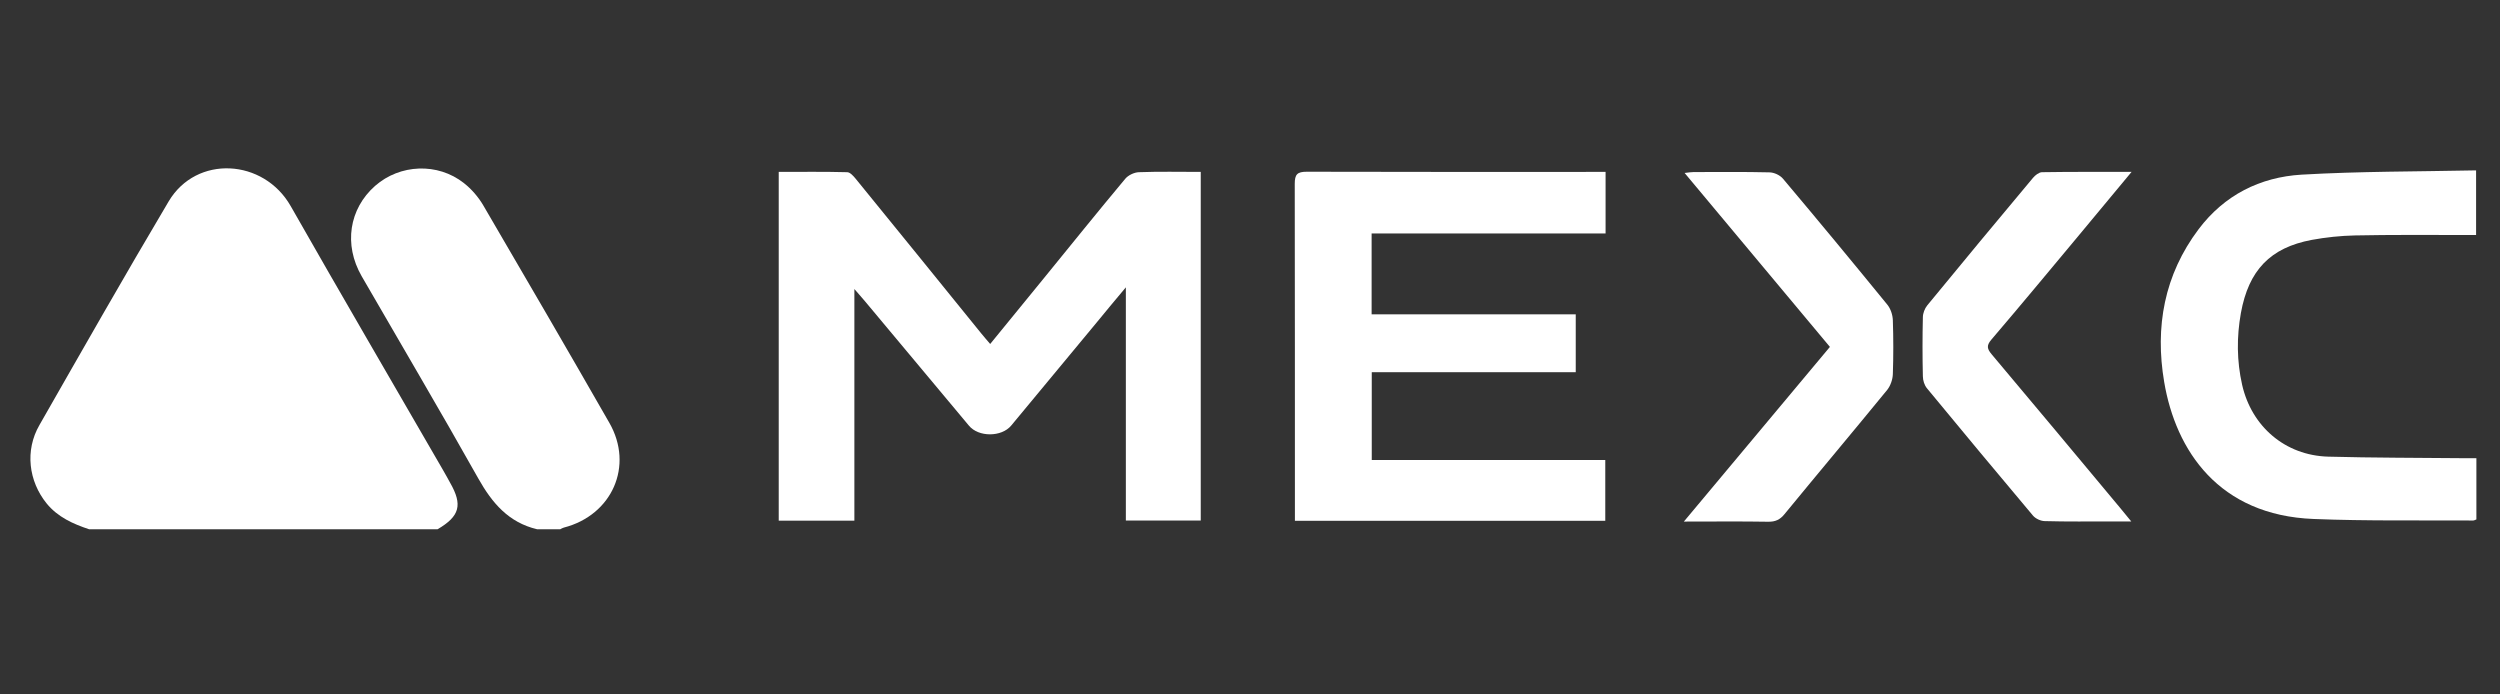
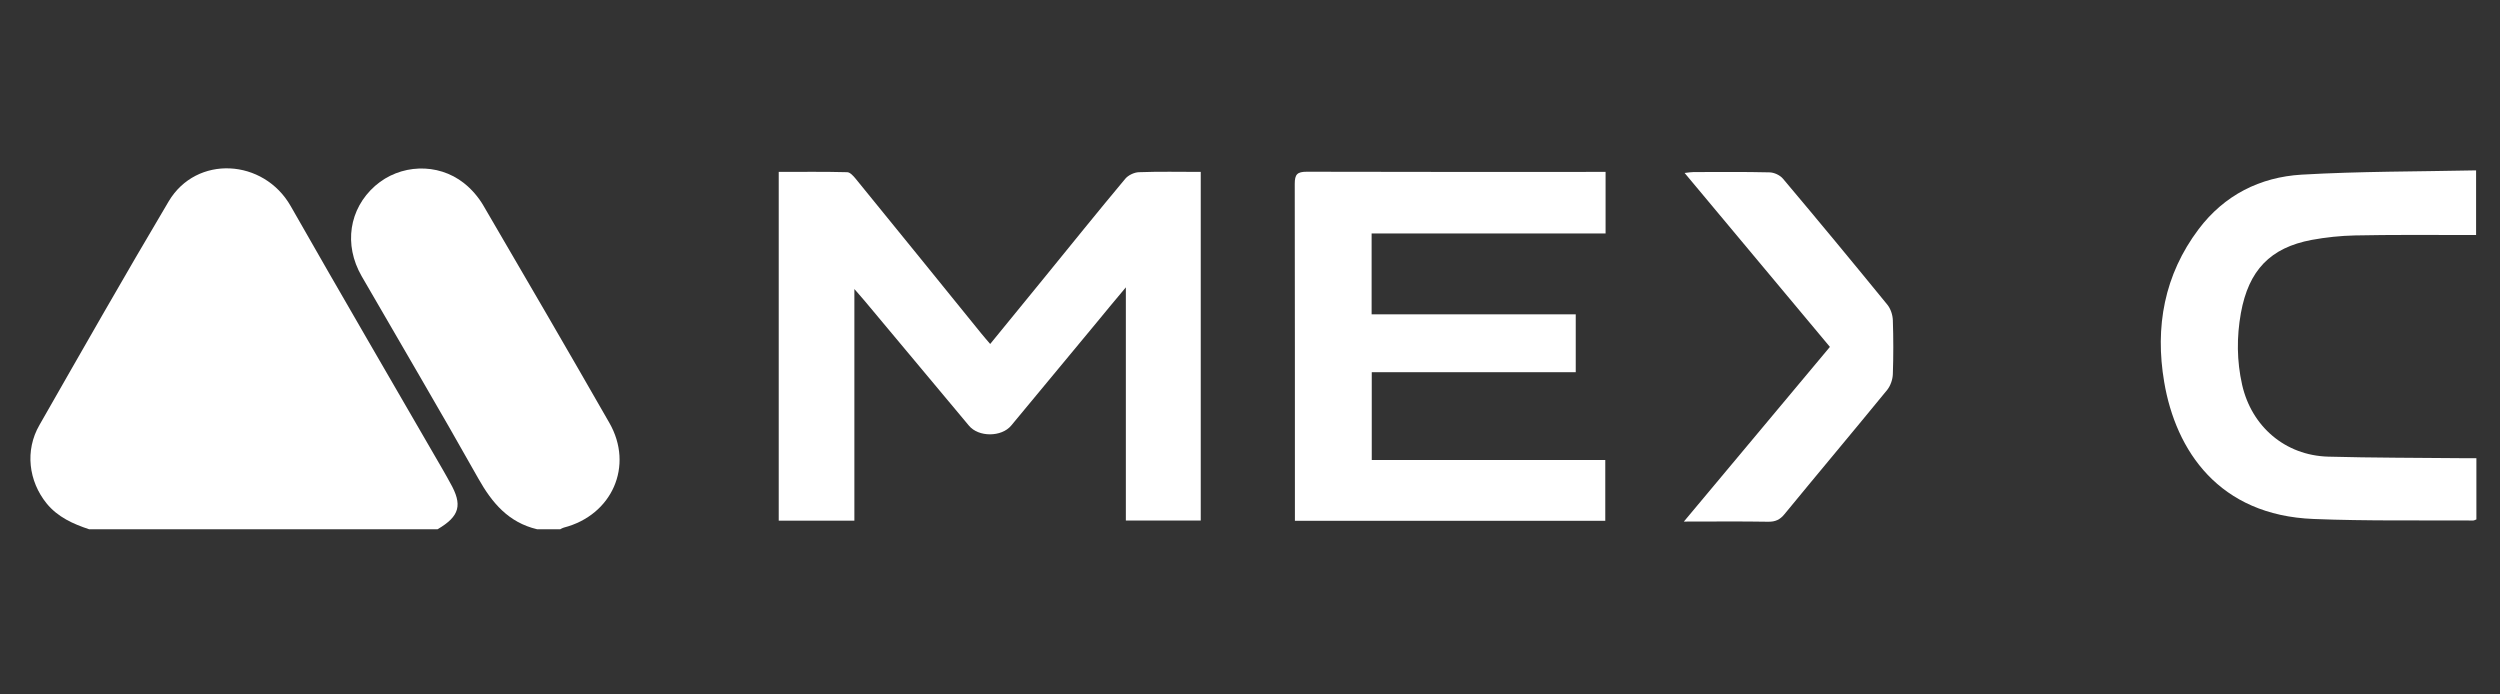
<svg xmlns="http://www.w3.org/2000/svg" width="108" height="30" viewBox="0 0 108 30" fill="none">
  <rect x="0" y="0" width="108" height="30" fill="#333333" stroke="none" />
  <path d="M3.848 22.864C3.153 22.632 2.498 22.34 2.015 21.75C1.235 20.788 1.069 19.462 1.704 18.361C3.55 15.132 5.389 11.896 7.287 8.699C8.485 6.683 11.389 6.849 12.559 8.905C14.729 12.718 16.945 16.511 19.141 20.311C19.247 20.49 19.346 20.676 19.445 20.855C19.994 21.816 19.862 22.3 18.903 22.864H3.848Z" fill="white" />
  <path d="M23.203 22.864C21.972 22.572 21.258 21.73 20.662 20.669C19.015 17.738 17.302 14.84 15.622 11.929C14.841 10.569 15.079 9.024 16.204 8.03C17.276 7.088 18.909 7.015 20.041 7.91C20.371 8.169 20.669 8.514 20.881 8.878C22.706 12.002 24.526 15.125 26.325 18.268C27.39 20.125 26.444 22.254 24.36 22.791C24.307 22.804 24.254 22.837 24.201 22.864H23.216H23.203Z" fill="white" />
  <path d="M36.909 12.492V22.492H33.641V7.426C34.64 7.426 35.619 7.413 36.598 7.439C36.723 7.439 36.869 7.605 36.962 7.718C38.781 9.946 40.587 12.181 42.399 14.415C42.511 14.555 42.63 14.687 42.776 14.86C43.543 13.918 44.291 13.003 45.045 12.081C46.229 10.629 47.407 9.163 48.61 7.724C48.736 7.572 48.994 7.446 49.199 7.439C50.079 7.406 50.959 7.426 51.872 7.426V22.486H48.637V12.413C48.147 12.996 47.751 13.474 47.36 13.951C46.136 15.43 44.913 16.909 43.682 18.387C43.266 18.885 42.273 18.892 41.857 18.387C40.362 16.604 38.873 14.82 37.385 13.036C37.259 12.883 37.12 12.731 36.909 12.486V12.492Z" fill="white" />
  <path d="M69.361 7.426V10.085H59.254V13.58H68.072V16.08H59.26V19.873H69.348V22.499H55.94C55.94 22.326 55.94 22.174 55.94 22.015C55.94 17.326 55.94 12.632 55.933 7.943C55.933 7.532 56.039 7.419 56.456 7.419C60.59 7.432 64.724 7.426 68.865 7.426C69.024 7.426 69.183 7.426 69.368 7.426H69.361Z" fill="white" />
  <path d="M106.98 19.8V22.439C106.928 22.459 106.881 22.486 106.842 22.486C104.546 22.473 102.244 22.512 99.949 22.42C95.854 22.261 93.995 19.469 93.493 16.504C93.089 14.124 93.493 11.876 94.981 9.9C96.092 8.427 97.634 7.652 99.426 7.545C101.927 7.4 104.434 7.413 106.967 7.36V10.152C106.795 10.152 106.637 10.152 106.478 10.152C104.897 10.152 103.309 10.138 101.728 10.171C101.106 10.185 100.478 10.251 99.863 10.364C98.077 10.702 97.144 11.67 96.807 13.52C96.621 14.555 96.628 15.596 96.86 16.624C97.27 18.427 98.719 19.674 100.577 19.727C102.515 19.78 104.46 19.774 106.398 19.794C106.577 19.794 106.756 19.794 106.974 19.794L106.98 19.8Z" fill="white" />
  <path d="M72.748 22.526C74.905 19.946 76.975 17.472 79.052 14.986C76.962 12.479 74.891 10.005 72.775 7.472C72.947 7.452 73.059 7.433 73.165 7.433C74.257 7.433 75.341 7.419 76.433 7.446C76.638 7.446 76.896 7.565 77.028 7.724C78.543 9.521 80.045 11.338 81.533 13.162C81.678 13.341 81.764 13.606 81.771 13.838C81.797 14.614 81.797 15.39 81.771 16.159C81.764 16.392 81.672 16.657 81.533 16.836C80.064 18.633 78.569 20.41 77.094 22.207C76.896 22.453 76.691 22.545 76.38 22.539C75.209 22.519 74.032 22.532 72.742 22.532L72.748 22.526Z" fill="white" />
-   <path d="M92.084 7.426C91.23 8.454 90.457 9.389 89.676 10.324C88.465 11.776 87.255 13.235 86.025 14.674C85.806 14.933 85.846 15.072 86.038 15.304C87.89 17.506 89.735 19.714 91.574 21.922C91.713 22.095 91.852 22.26 92.07 22.526C91.733 22.526 91.495 22.526 91.25 22.526C90.278 22.526 89.305 22.539 88.34 22.512C88.161 22.512 87.936 22.406 87.824 22.274C86.289 20.45 84.761 18.613 83.246 16.776C83.134 16.644 83.068 16.431 83.068 16.252C83.048 15.403 83.048 14.555 83.068 13.706C83.068 13.534 83.147 13.328 83.26 13.189C84.774 11.345 86.296 9.508 87.824 7.685C87.916 7.572 88.082 7.446 88.207 7.439C89.458 7.419 90.708 7.426 92.09 7.426H92.084Z" fill="white" />
</svg>